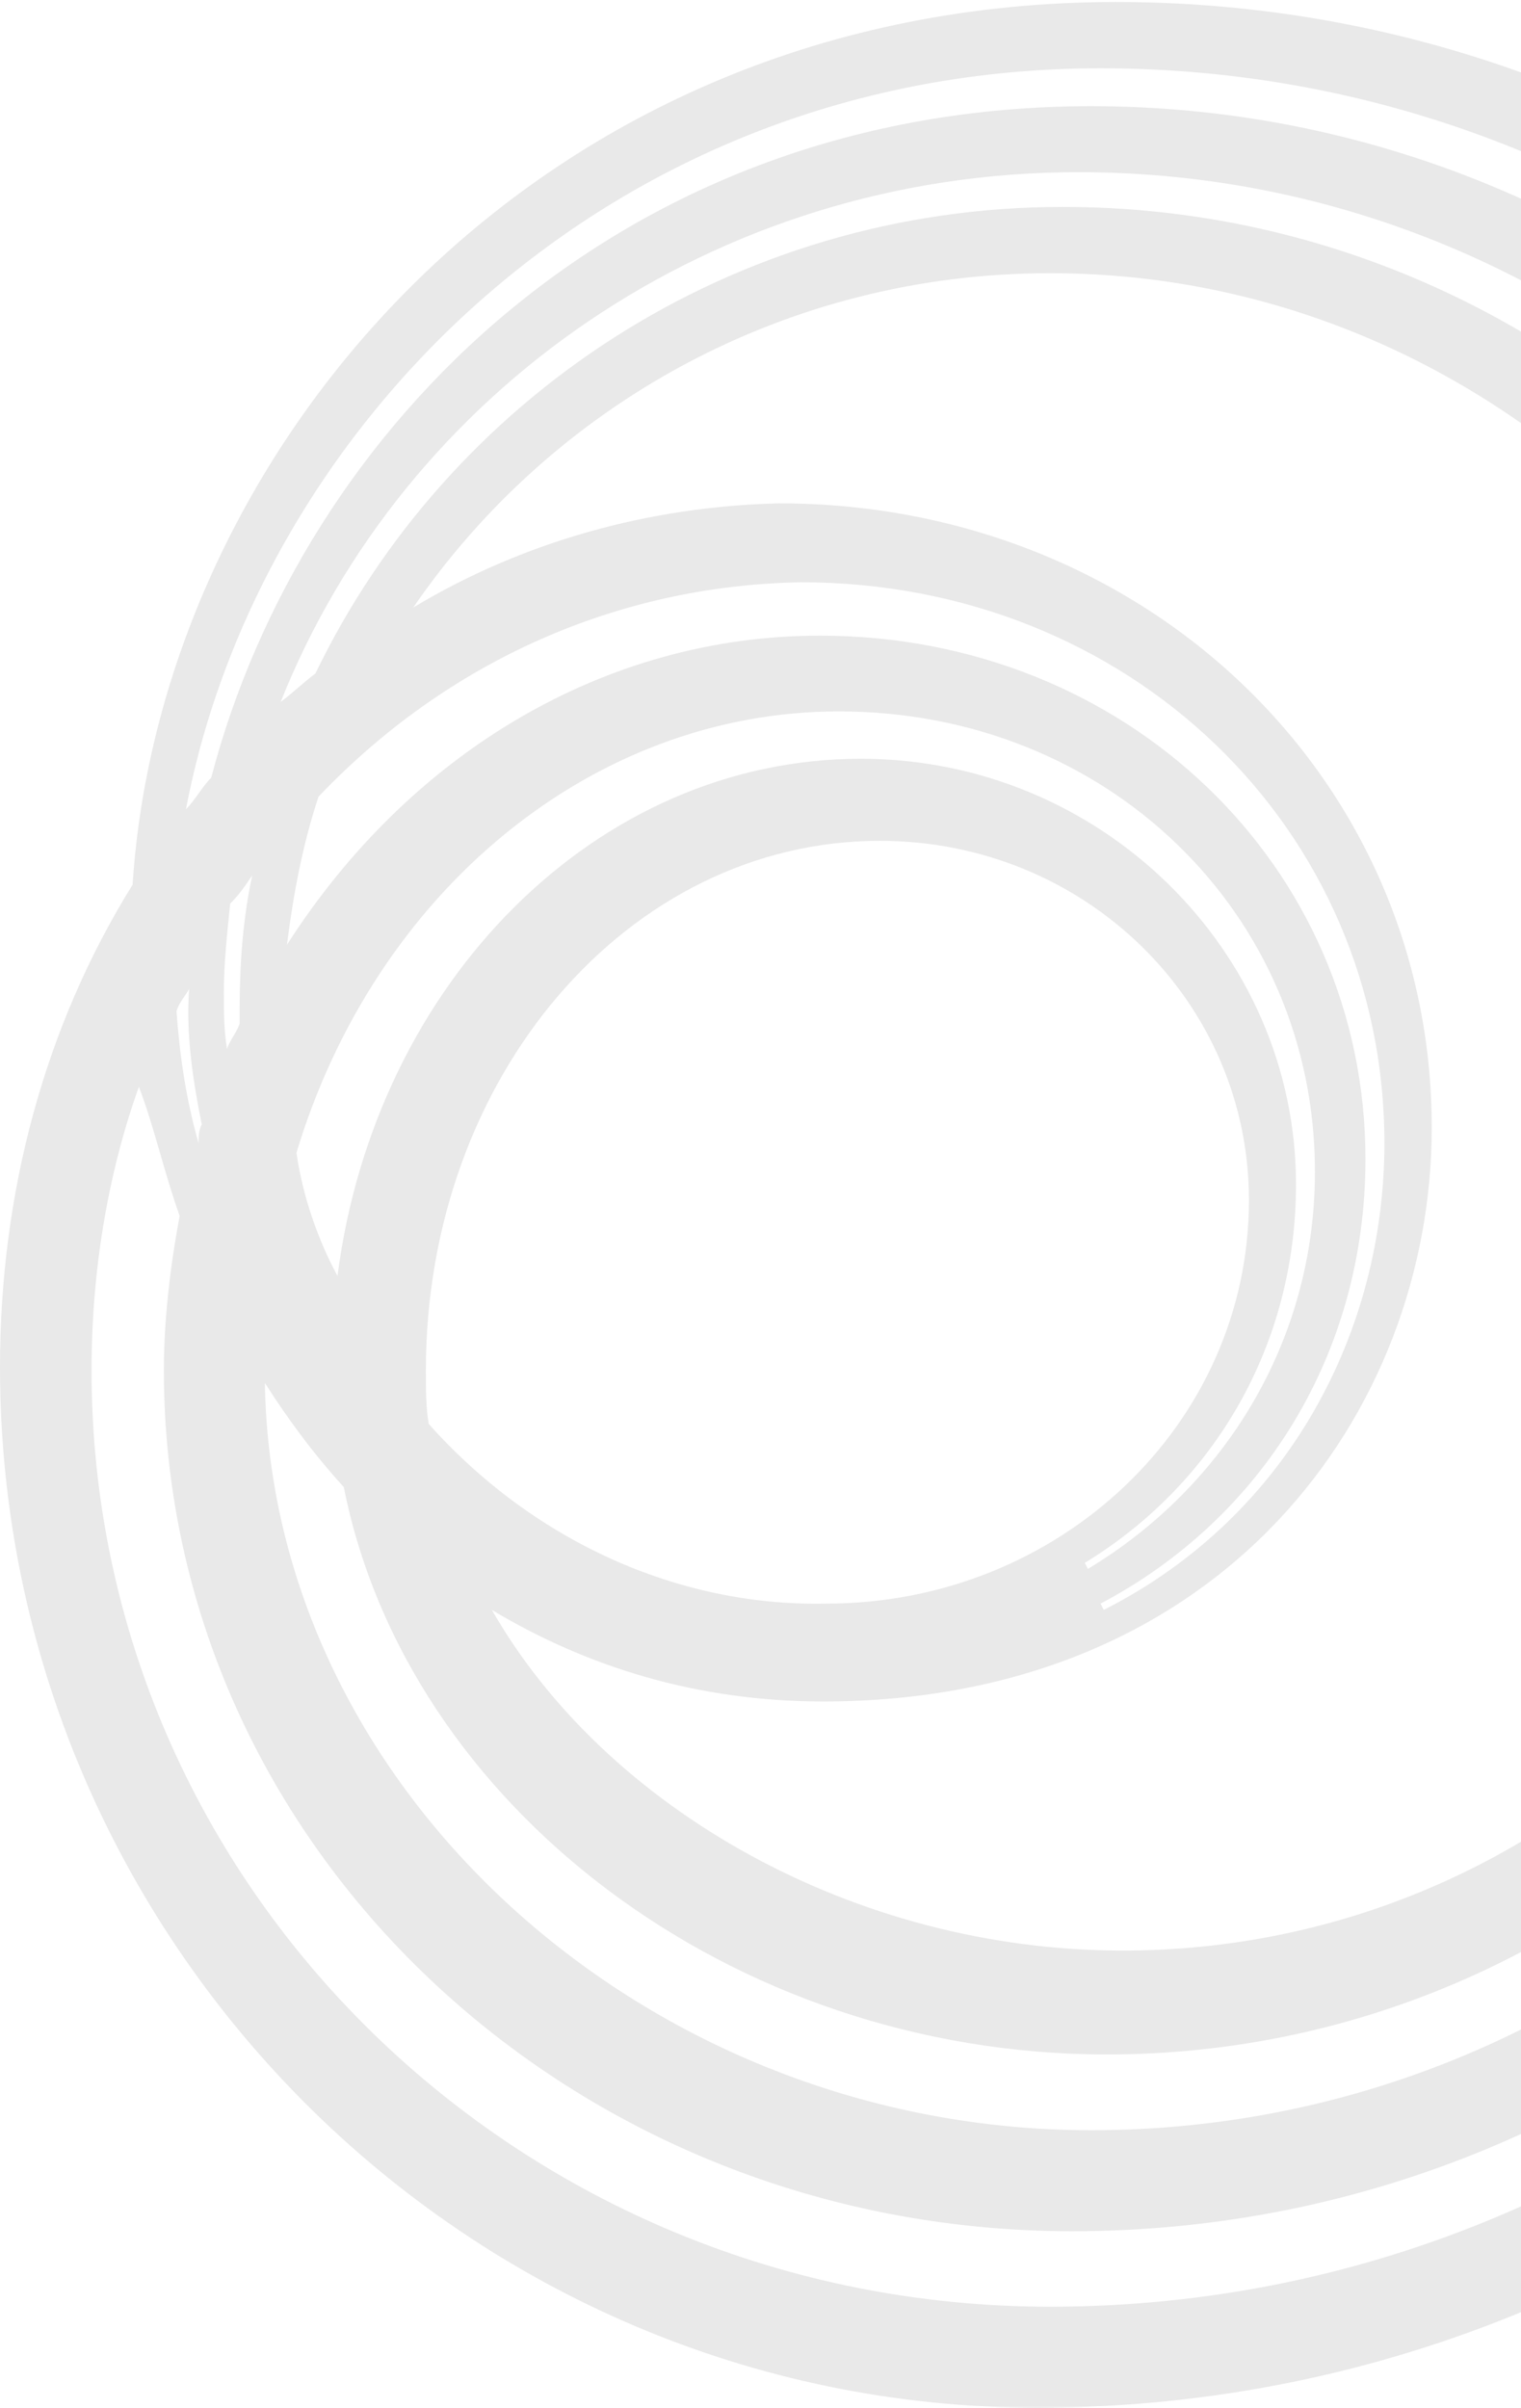
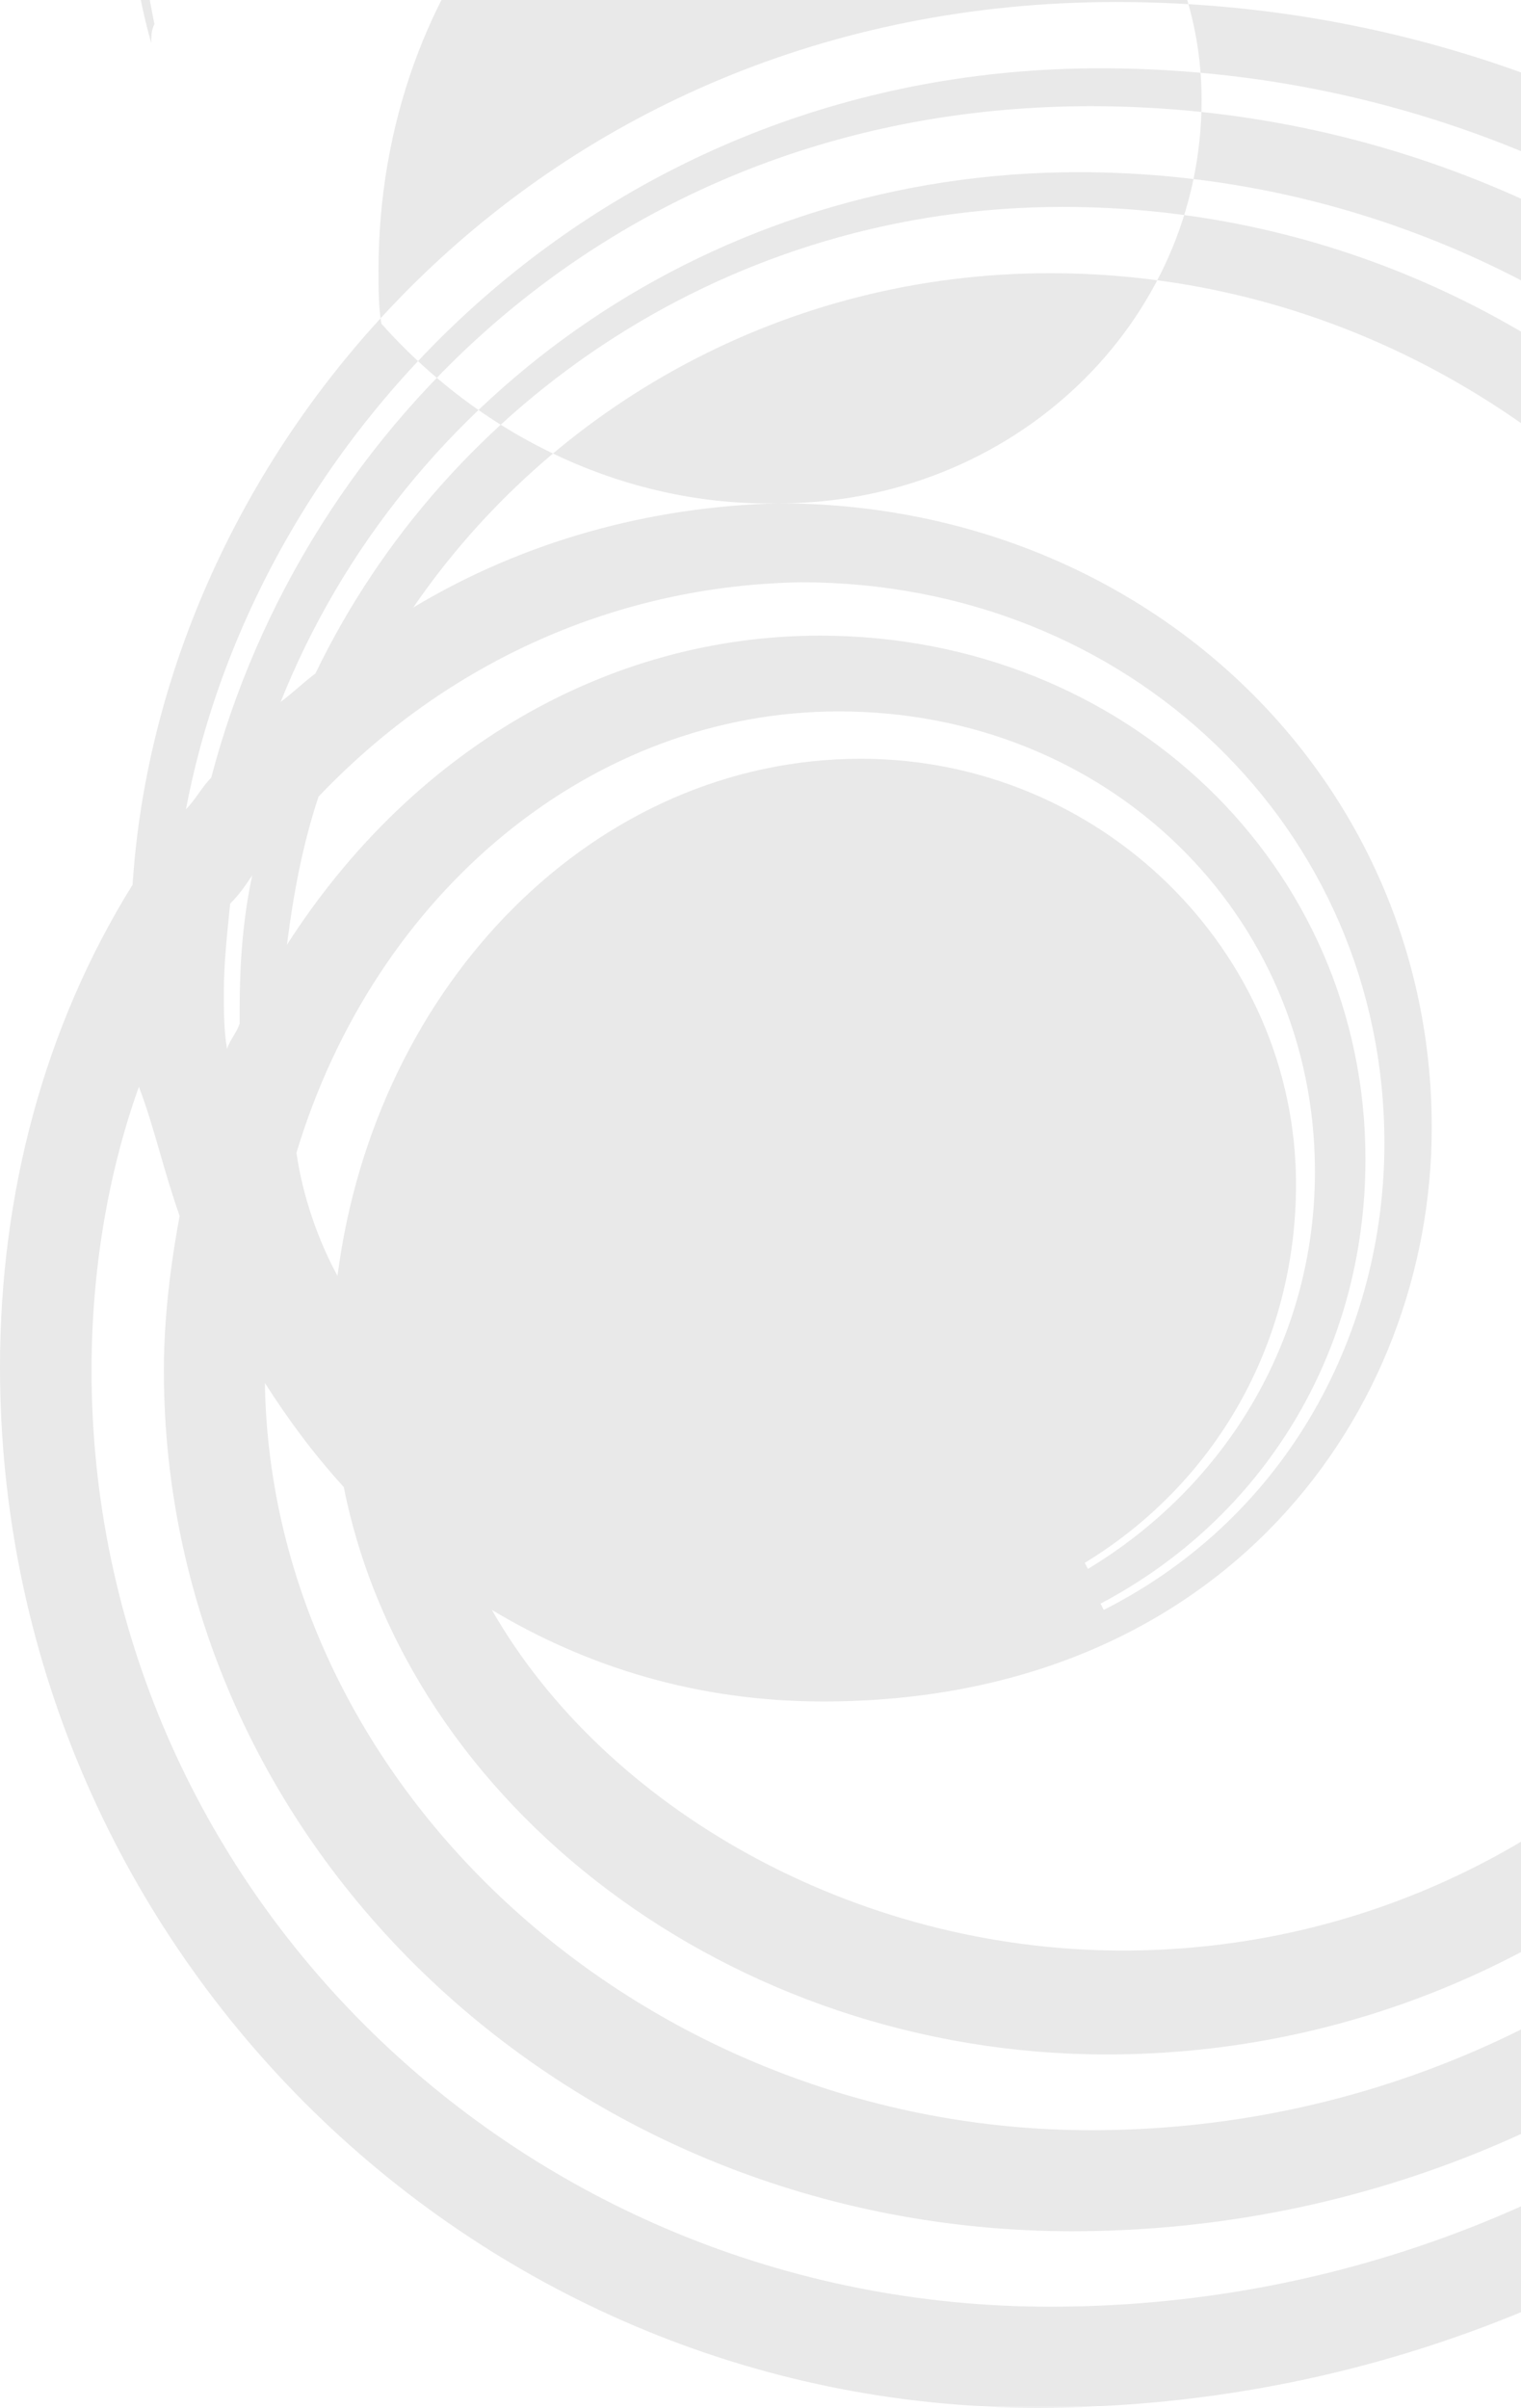
<svg xmlns="http://www.w3.org/2000/svg" version="1.2" viewBox="0 0 530 839" width="530" height="839">
  <title>watermark-svg</title>
  <style>
		.s0 { opacity: .1;fill: #231f20 } 
	</style>
-   <path id="Layer" fill-rule="evenodd" class="s0" d="m0 476.4c0-60.4 15.4-118.6 46.2-168.1 9.8-151.6 140.6-307.6 342.8-307.6 226.4 0 411 181.3 411 404.3 0 239.5-196.7 434-438.5 434-198.9 0-361.5-162.6-361.5-362.6zm48.4-97.7c-11 30.7-16.5 64.8-16.5 98.8 0 180.2 149.4 326.3 334 326.3 220.9 0 401.1-179 401.1-397.7 0-210.9-171.4-382.3-383.5-382.3-171.4 0-293.4 125.2-318.7 258.2 3.3-3.3 5.5-7.7 8.8-11 31.9-122 142.9-234 306.6-234 202.2 0 367.1 165.9 367.1 369.1 0 205.5-167.1 371.4-373.7 371.4-174.7 0-316.5-134.1-316.5-300 0-17.5 2.2-36.2 5.5-53.8-5.5-15.4-8.8-30.8-14.2-45zm31.8-63.8c-1.1 11-2.2 20.9-2.2 30.8 0 6.6 0 13.2 1.1 19.8 1.1-3.3 3.3-5.5 4.4-8.8v-4.4c0-16.5 1.1-31.9 4.4-47.3-2.2 3.3-4.4 6.6-7.7 9.9zm12.1 167c2.2 141.8 133 260.4 287.9 260.4 185.7 0 336.3-150.5 336.3-335.1 0-191.2-152.8-347.2-340.7-347.2-127.4 0-235.1 76.9-278 184.6 4.4-3.3 7.7-6.6 12.1-9.9 46.1-95.6 145-162.6 260.4-162.6 179.2 0 324.2 150.5 325.3 335.1 0 170.3-139.6 308.7-309.9 308.7-130.8 0-243.9-86.7-265.9-197.7-11-12.1-19.8-24.2-27.5-36.3zm18.7-204.3c-5.5 16.5-8.8 34-11 51.6 42.9-67 111-107.7 185.7-107.7 106.6 0 190.1 80.2 190.1 182.4 0 68.1-36.2 125.3-92.3 154.9l1.1 2.2c64.9-32.9 97.8-97.7 97.8-162.6 0-109.8-89-195.5-203.3-195.5-63.7 1.1-123.1 27.4-168.1 74.7zm6.6 167c13.2-102.2 90.1-180.2 182.4-180.2 83.5 0 151.6 67 151.6 148.3 0 56-28.5 104.4-73.6 131.9l1.1 2.1c47.3-28.5 79.1-79.1 79.1-138.4 0-90.1-72.5-160.4-165.9-160.4-85.7 0-161.5 62.6-189 153.8 2.2 15.4 7.7 30.8 14.3 42.9zm153.8-269.2c127.5 0 227.5 95.6 227.5 217.5 0 98.9-72.5 200-212.1 200-43.9 0-82.4-12.1-115.4-31.9 39.6 69.2 126.4 118.7 219.8 118.7 150.6 0 272.5-122 272.5-272.5-1.1-171.4-134-312-297.8-312-92.3 0-173.6 46.1-221.9 116.5 38.4-23.1 82.4-35.2 127.4-36.3zm16.5 383.4c81.3 0 147.3-62.6 147.3-140.6 0-69.2-57.2-125.2-128.6-125.2-87.9 0-158.2 82.4-158.2 184.5 0 6.6 0 13.2 1 18.7 36.3 40.7 86.9 63.7 138.5 62.6zm-222-214.2c-1.1 2.2-3.3 4.4-4.4 7.7 1.1 15.4 3.3 30.7 7.7 46.1 0-2.2 0-4.4 1.1-6.6-3.3-16.4-5.5-31.8-4.4-47.2z" />
+   <path id="Layer" fill-rule="evenodd" class="s0" d="m0 476.4c0-60.4 15.4-118.6 46.2-168.1 9.8-151.6 140.6-307.6 342.8-307.6 226.4 0 411 181.3 411 404.3 0 239.5-196.7 434-438.5 434-198.9 0-361.5-162.6-361.5-362.6zm48.4-97.7c-11 30.7-16.5 64.8-16.5 98.8 0 180.2 149.4 326.3 334 326.3 220.9 0 401.1-179 401.1-397.7 0-210.9-171.4-382.3-383.5-382.3-171.4 0-293.4 125.2-318.7 258.2 3.3-3.3 5.5-7.7 8.8-11 31.9-122 142.9-234 306.6-234 202.2 0 367.1 165.9 367.1 369.1 0 205.5-167.1 371.4-373.7 371.4-174.7 0-316.5-134.1-316.5-300 0-17.5 2.2-36.2 5.5-53.8-5.5-15.4-8.8-30.8-14.2-45zm31.8-63.8c-1.1 11-2.2 20.9-2.2 30.8 0 6.6 0 13.2 1.1 19.8 1.1-3.3 3.3-5.5 4.4-8.8v-4.4c0-16.5 1.1-31.9 4.4-47.3-2.2 3.3-4.4 6.6-7.7 9.9zm12.1 167c2.2 141.8 133 260.4 287.9 260.4 185.7 0 336.3-150.5 336.3-335.1 0-191.2-152.8-347.2-340.7-347.2-127.4 0-235.1 76.9-278 184.6 4.4-3.3 7.7-6.6 12.1-9.9 46.1-95.6 145-162.6 260.4-162.6 179.2 0 324.2 150.5 325.3 335.1 0 170.3-139.6 308.7-309.9 308.7-130.8 0-243.9-86.7-265.9-197.7-11-12.1-19.8-24.2-27.5-36.3zm18.7-204.3c-5.5 16.5-8.8 34-11 51.6 42.9-67 111-107.7 185.7-107.7 106.6 0 190.1 80.2 190.1 182.4 0 68.1-36.2 125.3-92.3 154.9l1.1 2.2c64.9-32.9 97.8-97.7 97.8-162.6 0-109.8-89-195.5-203.3-195.5-63.7 1.1-123.1 27.4-168.1 74.7zm6.6 167c13.2-102.2 90.1-180.2 182.4-180.2 83.5 0 151.6 67 151.6 148.3 0 56-28.5 104.4-73.6 131.9l1.1 2.1c47.3-28.5 79.1-79.1 79.1-138.4 0-90.1-72.5-160.4-165.9-160.4-85.7 0-161.5 62.6-189 153.8 2.2 15.4 7.7 30.8 14.3 42.9zm153.8-269.2c127.5 0 227.5 95.6 227.5 217.5 0 98.9-72.5 200-212.1 200-43.9 0-82.4-12.1-115.4-31.9 39.6 69.2 126.4 118.7 219.8 118.7 150.6 0 272.5-122 272.5-272.5-1.1-171.4-134-312-297.8-312-92.3 0-173.6 46.1-221.9 116.5 38.4-23.1 82.4-35.2 127.4-36.3zc81.3 0 147.3-62.6 147.3-140.6 0-69.2-57.2-125.2-128.6-125.2-87.9 0-158.2 82.4-158.2 184.5 0 6.6 0 13.2 1 18.7 36.3 40.7 86.9 63.7 138.5 62.6zm-222-214.2c-1.1 2.2-3.3 4.4-4.4 7.7 1.1 15.4 3.3 30.7 7.7 46.1 0-2.2 0-4.4 1.1-6.6-3.3-16.4-5.5-31.8-4.4-47.2z" />
</svg>